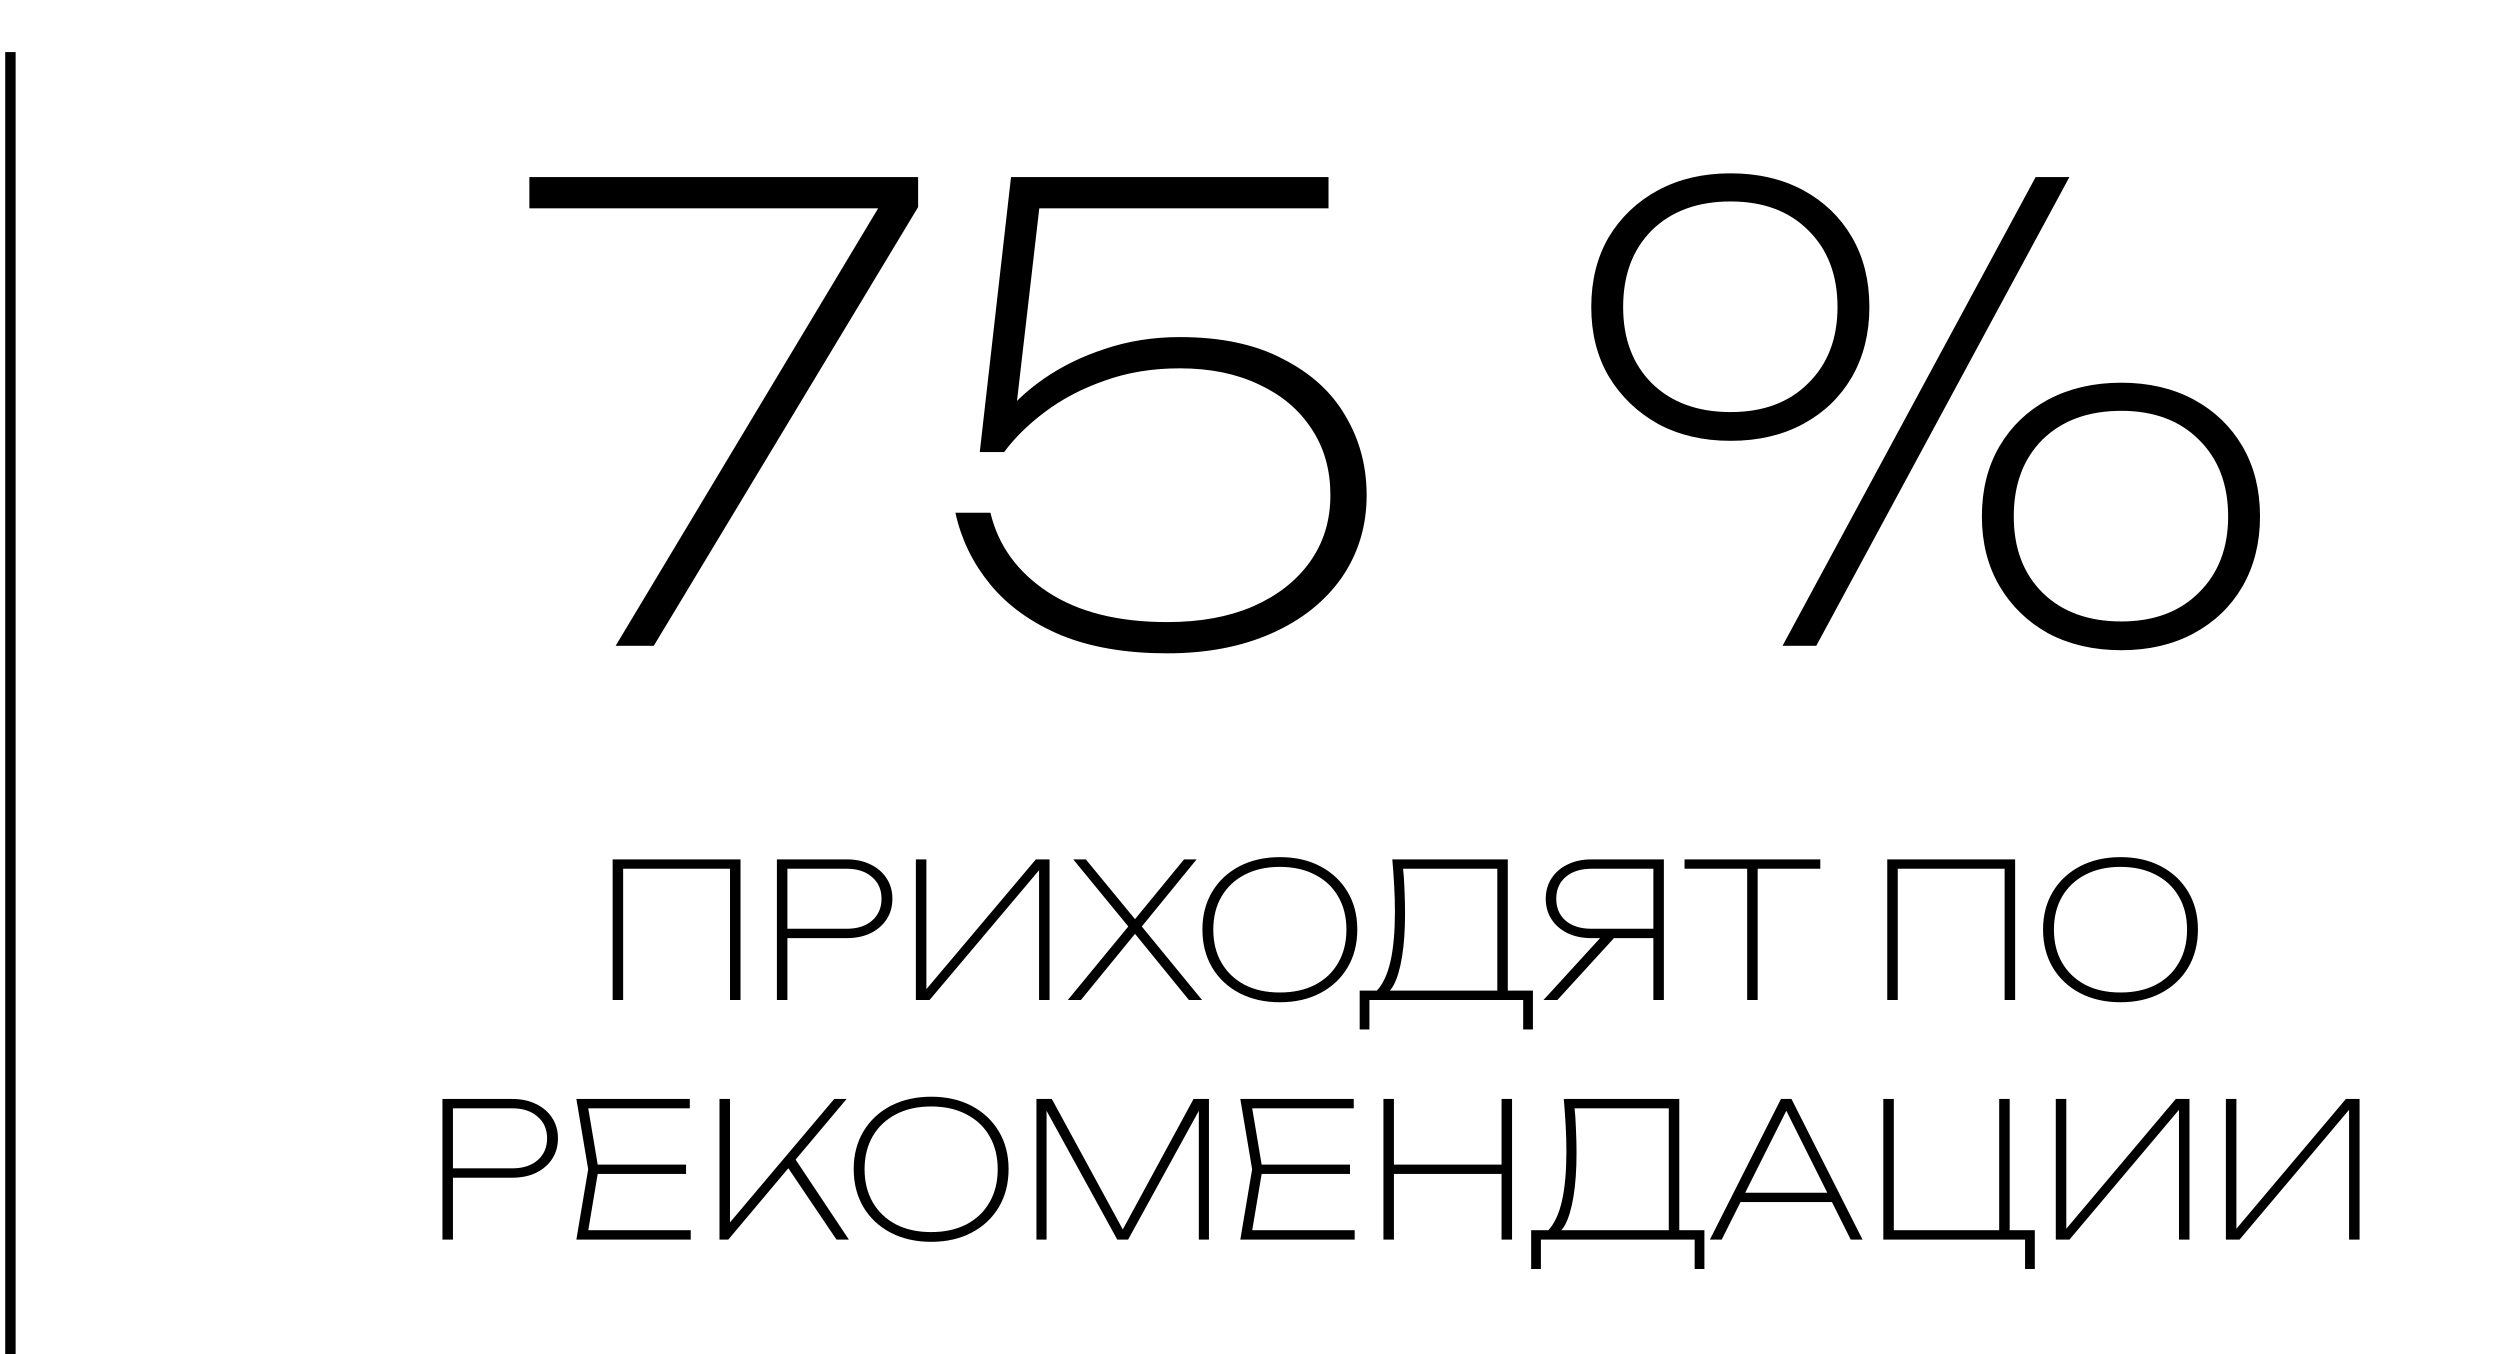
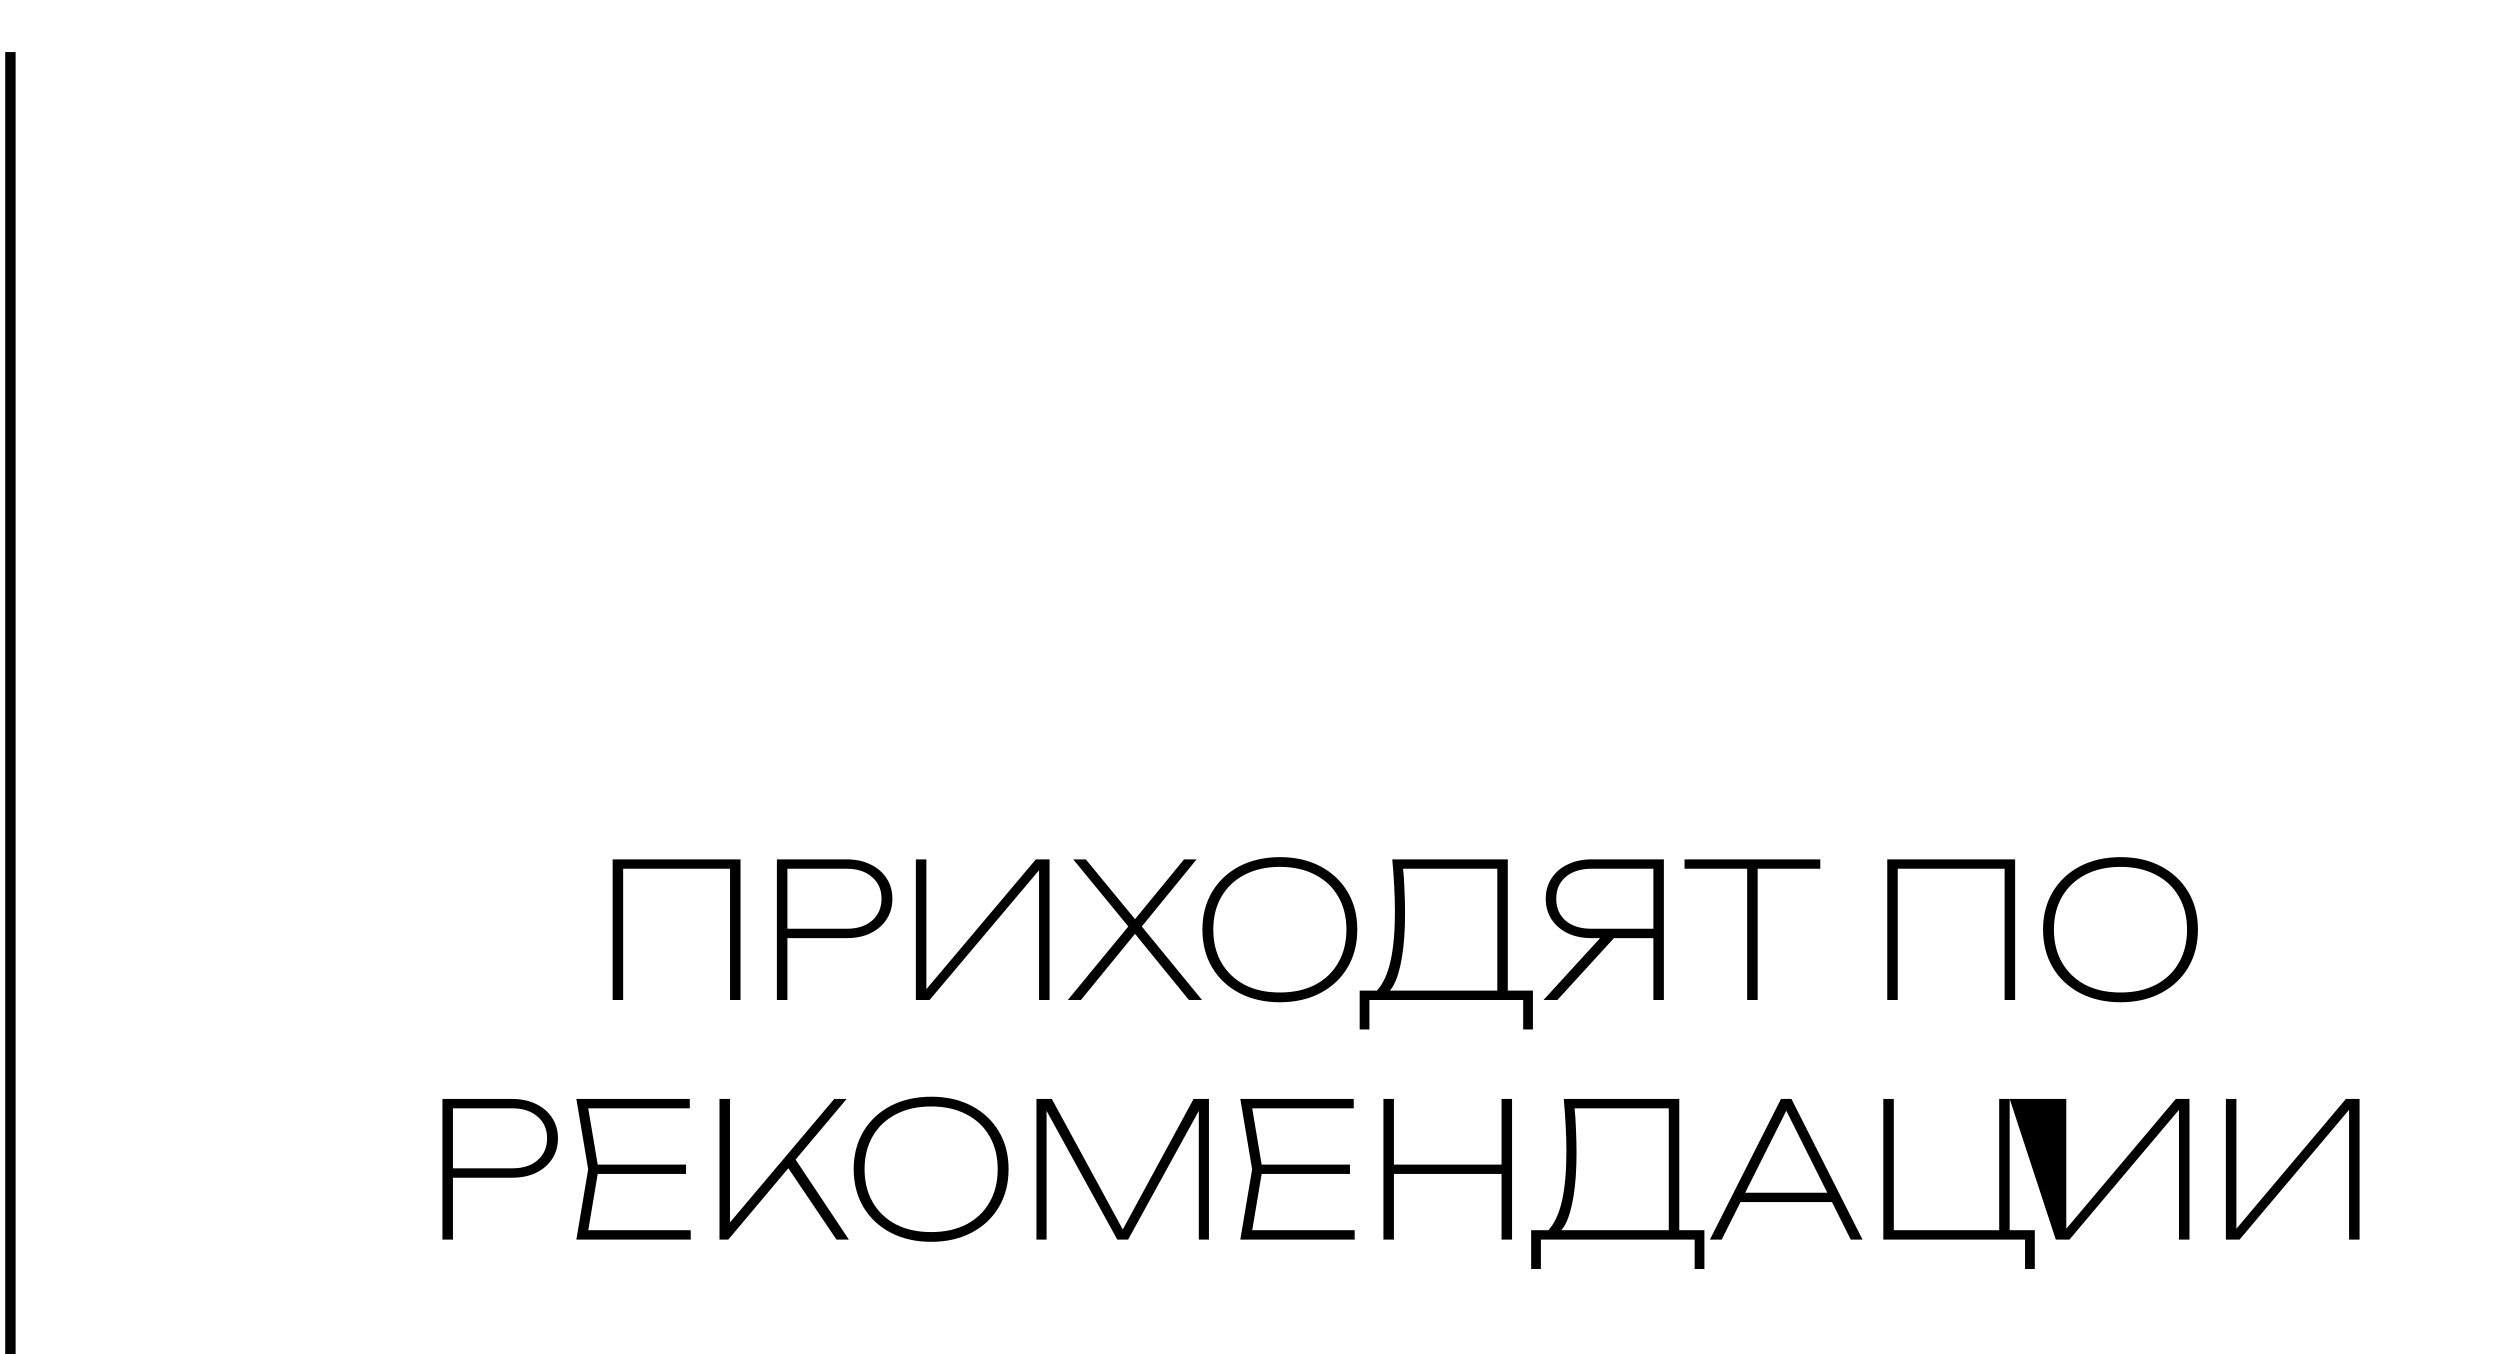
<svg xmlns="http://www.w3.org/2000/svg" width="240" height="130" viewBox="0 0 240 130" fill="none">
-   <path d="M59.1 62L84.84 19.1L84.78 20H50.82V17H88.14V19.88L62.76 62H59.1ZM97.058 17H127.538V20H98.558L99.938 18.56L97.418 40.34L95.978 40.4C97.058 38.92 98.457 37.58 100.178 36.38C101.898 35.18 103.858 34.22 106.058 33.5C108.298 32.74 110.698 32.36 113.258 32.36C117.218 32.36 120.518 33.06 123.158 34.46C125.838 35.82 127.838 37.64 129.158 39.92C130.518 42.2 131.198 44.74 131.198 47.54C131.198 50.5 130.398 53.14 128.798 55.46C127.198 57.74 124.958 59.52 122.078 60.8C119.198 62.08 115.858 62.72 112.058 62.72C108.098 62.72 104.698 62.14 101.858 60.98C99.017 59.78 96.757 58.16 95.078 56.12C93.397 54.08 92.278 51.78 91.718 49.22H95.078C95.838 52.38 97.677 54.92 100.598 56.84C103.518 58.76 107.338 59.72 112.058 59.72C115.218 59.72 117.958 59.22 120.277 58.22C122.638 57.18 124.458 55.76 125.738 53.96C127.058 52.12 127.718 49.98 127.718 47.54C127.718 45.1 127.118 42.98 125.918 41.18C124.718 39.34 123.038 37.92 120.878 36.92C118.718 35.88 116.178 35.36 113.258 35.36C110.618 35.36 108.198 35.76 105.998 36.56C103.838 37.32 101.938 38.32 100.298 39.56C98.698 40.76 97.397 42.04 96.397 43.4H94.058L97.058 17ZM166.141 42.32C163.501 42.32 161.181 41.78 159.181 40.7C157.181 39.58 155.601 38.06 154.441 36.14C153.321 34.22 152.761 32 152.761 29.48C152.761 26.92 153.321 24.68 154.441 22.76C155.601 20.84 157.181 19.34 159.181 18.26C161.181 17.18 163.501 16.64 166.141 16.64C168.781 16.64 171.101 17.18 173.101 18.26C175.101 19.34 176.661 20.84 177.781 22.76C178.901 24.68 179.461 26.92 179.461 29.48C179.461 32 178.901 34.24 177.781 36.2C176.661 38.12 175.101 39.62 173.101 40.7C171.101 41.78 168.781 42.32 166.141 42.32ZM166.141 39.56C169.261 39.56 171.741 38.64 173.581 36.8C175.461 34.96 176.401 32.52 176.401 29.48C176.401 26.4 175.461 23.94 173.581 22.1C171.741 20.26 169.261 19.34 166.141 19.34C162.981 19.34 160.461 20.26 158.581 22.1C156.741 23.94 155.821 26.4 155.821 29.48C155.821 32.52 156.741 34.96 158.581 36.8C160.461 38.64 162.981 39.56 166.141 39.56ZM203.641 62.42C201.001 62.42 198.661 61.88 196.621 60.8C194.621 59.68 193.061 58.16 191.941 56.24C190.821 54.32 190.261 52.1 190.261 49.58C190.261 47.02 190.821 44.78 191.941 42.86C193.061 40.94 194.621 39.44 196.621 38.36C198.661 37.28 201.001 36.74 203.641 36.74C206.281 36.74 208.601 37.28 210.601 38.36C212.601 39.44 214.161 40.94 215.281 42.86C216.401 44.78 216.961 47.02 216.961 49.58C216.961 52.1 216.401 54.34 215.281 56.3C214.161 58.22 212.601 59.72 210.601 60.8C208.601 61.88 206.281 62.42 203.641 62.42ZM203.641 59.66C206.761 59.66 209.241 58.74 211.081 56.9C212.961 55.06 213.901 52.62 213.901 49.58C213.901 46.5 212.961 44.04 211.081 42.2C209.241 40.36 206.761 39.44 203.641 39.44C200.481 39.44 197.961 40.36 196.081 42.2C194.241 44.04 193.321 46.5 193.321 49.58C193.321 52.62 194.241 55.06 196.081 56.9C197.961 58.74 200.481 59.66 203.641 59.66ZM195.421 17H198.661L174.361 62H171.121L195.421 17Z" fill="black" />
-   <path d="M71.09 82.5V96H70.082V82.95L70.532 83.4H59.372L59.822 82.95V96H58.814V82.5H71.09ZM81.278 82.5C82.154 82.5 82.916 82.662 83.564 82.986C84.224 83.298 84.74 83.742 85.112 84.318C85.484 84.882 85.67 85.536 85.67 86.28C85.67 87.024 85.484 87.684 85.112 88.26C84.74 88.824 84.224 89.268 83.564 89.592C82.916 89.904 82.154 90.06 81.278 90.06H75.014V89.16H81.296C82.304 89.16 83.108 88.902 83.708 88.386C84.32 87.858 84.626 87.156 84.626 86.28C84.626 85.404 84.32 84.708 83.708 84.192C83.108 83.664 82.304 83.4 81.296 83.4H75.14L75.59 82.95V96H74.582V82.5H81.278ZM87.924 96V82.5H88.932V95.748H88.266L99.444 82.5H100.758V96H99.75V82.752H100.416L89.238 96H87.924ZM109.42 89.178V88.71L115.396 96H114.136L108.754 89.394H109.168L103.768 96H102.508L108.466 88.764V89.124L103.03 82.5H104.236L109.186 88.512H108.736L113.668 82.5H114.874L109.42 89.178ZM122.866 96.216C121.402 96.216 120.106 95.922 118.978 95.334C117.862 94.746 116.992 93.93 116.368 92.886C115.744 91.83 115.432 90.612 115.432 89.232C115.432 87.864 115.744 86.658 116.368 85.614C116.992 84.57 117.862 83.754 118.978 83.166C120.106 82.578 121.408 82.284 122.884 82.284C124.348 82.284 125.638 82.578 126.754 83.166C127.87 83.754 128.74 84.57 129.364 85.614C129.988 86.658 130.3 87.864 130.3 89.232C130.3 90.612 129.988 91.83 129.364 92.886C128.74 93.93 127.87 94.746 126.754 95.334C125.638 95.922 124.342 96.216 122.866 96.216ZM122.866 95.28C124.162 95.28 125.29 95.034 126.25 94.542C127.21 94.038 127.948 93.336 128.464 92.436C128.992 91.524 129.256 90.462 129.256 89.25C129.256 88.026 128.992 86.964 128.464 86.064C127.948 85.164 127.21 84.468 126.25 83.976C125.29 83.472 124.162 83.22 122.866 83.22C121.57 83.22 120.442 83.472 119.482 83.976C118.534 84.468 117.796 85.164 117.268 86.064C116.74 86.964 116.476 88.026 116.476 89.25C116.476 90.462 116.74 91.524 117.268 92.436C117.796 93.336 118.534 94.038 119.482 94.542C120.442 95.034 121.57 95.28 122.866 95.28ZM130.529 98.826V95.1H132.761H133.085H144.137H144.479H147.161V98.826H146.225V96H131.465V98.826H130.529ZM133.661 82.5H144.749V95.55H143.741V82.95L144.191 83.4H134.255L134.669 83.094C134.753 83.862 134.807 84.642 134.831 85.434C134.867 86.226 134.885 86.976 134.885 87.684C134.885 89.28 134.789 90.666 134.597 91.842C134.405 93.018 134.135 93.93 133.787 94.578C133.439 95.214 133.025 95.532 132.545 95.532L132.149 95.136C132.749 94.5 133.193 93.558 133.481 92.31C133.769 91.05 133.913 89.448 133.913 87.504C133.913 86.712 133.889 85.884 133.841 85.02C133.793 84.144 133.733 83.304 133.661 82.5ZM159.03 89.16V90.06H152.802H152.784C151.92 90.06 151.158 89.904 150.498 89.592C149.838 89.268 149.322 88.824 148.95 88.26C148.578 87.684 148.392 87.024 148.392 86.28C148.392 85.536 148.578 84.882 148.95 84.318C149.322 83.742 149.838 83.298 150.498 82.986C151.158 82.662 151.92 82.5 152.784 82.5H159.732V96H158.724V82.95L159.174 83.4H152.784C151.74 83.4 150.912 83.664 150.3 84.192C149.7 84.708 149.4 85.404 149.4 86.28C149.4 87.156 149.7 87.858 150.3 88.386C150.912 88.902 151.74 89.16 152.784 89.16H159.03ZM155.286 89.682L149.508 96H148.176L153.954 89.682H155.286ZM167.728 83.04H168.736V96H167.728V83.04ZM161.716 82.5H174.748V83.4H161.716V82.5ZM193.452 82.5V96H192.444V82.95L192.894 83.4H181.734L182.184 82.95V96H181.176V82.5H193.452ZM203.567 96.216C202.103 96.216 200.807 95.922 199.679 95.334C198.563 94.746 197.693 93.93 197.069 92.886C196.445 91.83 196.133 90.612 196.133 89.232C196.133 87.864 196.445 86.658 197.069 85.614C197.693 84.57 198.563 83.754 199.679 83.166C200.807 82.578 202.109 82.284 203.585 82.284C205.049 82.284 206.339 82.578 207.455 83.166C208.571 83.754 209.441 84.57 210.065 85.614C210.689 86.658 211.001 87.864 211.001 89.232C211.001 90.612 210.689 91.83 210.065 92.886C209.441 93.93 208.571 94.746 207.455 95.334C206.339 95.922 205.043 96.216 203.567 96.216ZM203.567 95.28C204.863 95.28 205.991 95.034 206.951 94.542C207.911 94.038 208.649 93.336 209.165 92.436C209.693 91.524 209.957 90.462 209.957 89.25C209.957 88.026 209.693 86.964 209.165 86.064C208.649 85.164 207.911 84.468 206.951 83.976C205.991 83.472 204.863 83.22 203.567 83.22C202.271 83.22 201.143 83.472 200.183 83.976C199.235 84.468 198.497 85.164 197.969 86.064C197.441 86.964 197.177 88.026 197.177 89.25C197.177 90.462 197.441 91.524 197.969 92.436C198.497 93.336 199.235 94.038 200.183 94.542C201.143 95.034 202.271 95.28 203.567 95.28ZM49.172 105.5C50.047 105.5 50.809 105.662 51.458 105.986C52.117 106.298 52.633 106.742 53.005 107.318C53.377 107.882 53.563 108.536 53.563 109.28C53.563 110.024 53.377 110.684 53.005 111.26C52.633 111.824 52.117 112.268 51.458 112.592C50.809 112.904 50.047 113.06 49.172 113.06H42.907V112.16H49.19C50.197 112.16 51.002 111.902 51.602 111.386C52.214 110.858 52.52 110.156 52.52 109.28C52.52 108.404 52.214 107.708 51.602 107.192C51.002 106.664 50.197 106.4 49.19 106.4H43.033L43.483 105.95V119H42.475V105.5H49.172ZM65.861 111.8V112.7H56.879V111.8H65.861ZM57.455 112.25L56.339 118.91L55.691 118.1H66.311V119H55.331L56.465 112.25L55.331 105.5H66.221V106.4H55.691L56.339 105.608L57.455 112.25ZM69.071 119V105.5H70.079V117.992L69.629 117.884L80.087 105.5H81.275L69.917 119H69.071ZM75.479 111.854L76.073 110.864L81.491 119H80.303L75.479 111.854ZM89.389 119.216C87.925 119.216 86.629 118.922 85.501 118.334C84.385 117.746 83.515 116.93 82.891 115.886C82.267 114.83 81.955 113.612 81.955 112.232C81.955 110.864 82.267 109.658 82.891 108.614C83.515 107.57 84.385 106.754 85.501 106.166C86.629 105.578 87.931 105.284 89.407 105.284C90.871 105.284 92.161 105.578 93.277 106.166C94.393 106.754 95.263 107.57 95.887 108.614C96.511 109.658 96.823 110.864 96.823 112.232C96.823 113.612 96.511 114.83 95.887 115.886C95.263 116.93 94.393 117.746 93.277 118.334C92.161 118.922 90.865 119.216 89.389 119.216ZM89.389 118.28C90.685 118.28 91.813 118.034 92.773 117.542C93.733 117.038 94.471 116.336 94.987 115.436C95.515 114.524 95.779 113.462 95.779 112.25C95.779 111.026 95.515 109.964 94.987 109.064C94.471 108.164 93.733 107.468 92.773 106.976C91.813 106.472 90.685 106.22 89.389 106.22C88.093 106.22 86.965 106.472 86.005 106.976C85.057 107.468 84.319 108.164 83.791 109.064C83.263 109.964 82.999 111.026 82.999 112.25C82.999 113.462 83.263 114.524 83.791 115.436C84.319 116.336 85.057 117.038 86.005 117.542C86.965 118.034 88.093 118.28 89.389 118.28ZM116.059 105.5V119H115.087V105.59H115.663L108.301 119H107.257L99.895 105.59H100.471V119H99.499V105.5H100.975L108.247 118.874H107.329L114.583 105.5H116.059ZM129.6 111.8V112.7H120.618V111.8H129.6ZM121.194 112.25L120.078 118.91L119.43 118.1H130.05V119H119.07L120.204 112.25L119.07 105.5H129.96V106.4H119.43L120.078 105.608L121.194 112.25ZM132.809 105.5H133.817V119H132.809V105.5ZM144.149 105.5H145.157V119H144.149V105.5ZM133.277 111.8H144.869V112.7H133.277V111.8ZM146.991 121.826V118.1H149.223H149.547H160.599H160.941H163.623V121.826H162.687V119H147.927V121.826H146.991ZM150.123 105.5H161.211V118.55H160.203V105.95L160.653 106.4H150.717L151.131 106.094C151.215 106.862 151.269 107.642 151.293 108.434C151.329 109.226 151.347 109.976 151.347 110.684C151.347 112.28 151.251 113.666 151.059 114.842C150.867 116.018 150.597 116.93 150.249 117.578C149.901 118.214 149.487 118.532 149.007 118.532L148.611 118.136C149.211 117.5 149.655 116.558 149.943 115.31C150.231 114.05 150.375 112.448 150.375 110.504C150.375 109.712 150.351 108.884 150.303 108.02C150.255 107.144 150.195 106.304 150.123 105.5ZM166.617 115.4V114.5H176.193V115.4H166.617ZM171.981 105.5L178.803 119H177.669L171.045 105.752H171.927L165.285 119H164.151L170.973 105.5H171.981ZM192.93 105.5V118.55L192.48 118.1H195.342V121.826H194.406V118.55L194.856 119H180.798V105.5H181.806V118.55L181.356 118.1H192.372L191.922 118.55V105.5H192.93ZM197.356 119V105.5H198.364V118.748H197.698L208.876 105.5H210.19V119H209.182V105.752H209.848L198.67 119H197.356ZM213.686 119V105.5H214.694V118.748H214.028L225.206 105.5H226.52V119H225.512V105.752H226.178L215 119H213.686Z" fill="black" />
+   <path d="M71.09 82.5V96H70.082V82.95L70.532 83.4H59.372L59.822 82.95V96H58.814V82.5H71.09ZM81.278 82.5C82.154 82.5 82.916 82.662 83.564 82.986C84.224 83.298 84.74 83.742 85.112 84.318C85.484 84.882 85.67 85.536 85.67 86.28C85.67 87.024 85.484 87.684 85.112 88.26C84.74 88.824 84.224 89.268 83.564 89.592C82.916 89.904 82.154 90.06 81.278 90.06H75.014V89.16H81.296C82.304 89.16 83.108 88.902 83.708 88.386C84.32 87.858 84.626 87.156 84.626 86.28C84.626 85.404 84.32 84.708 83.708 84.192C83.108 83.664 82.304 83.4 81.296 83.4H75.14L75.59 82.95V96H74.582V82.5H81.278ZM87.924 96V82.5H88.932V95.748H88.266L99.444 82.5H100.758V96H99.75V82.752H100.416L89.238 96H87.924ZM109.42 89.178V88.71L115.396 96H114.136L108.754 89.394H109.168L103.768 96H102.508L108.466 88.764V89.124L103.03 82.5H104.236L109.186 88.512H108.736L113.668 82.5H114.874L109.42 89.178ZM122.866 96.216C121.402 96.216 120.106 95.922 118.978 95.334C117.862 94.746 116.992 93.93 116.368 92.886C115.744 91.83 115.432 90.612 115.432 89.232C115.432 87.864 115.744 86.658 116.368 85.614C116.992 84.57 117.862 83.754 118.978 83.166C120.106 82.578 121.408 82.284 122.884 82.284C124.348 82.284 125.638 82.578 126.754 83.166C127.87 83.754 128.74 84.57 129.364 85.614C129.988 86.658 130.3 87.864 130.3 89.232C130.3 90.612 129.988 91.83 129.364 92.886C128.74 93.93 127.87 94.746 126.754 95.334C125.638 95.922 124.342 96.216 122.866 96.216ZM122.866 95.28C124.162 95.28 125.29 95.034 126.25 94.542C127.21 94.038 127.948 93.336 128.464 92.436C128.992 91.524 129.256 90.462 129.256 89.25C129.256 88.026 128.992 86.964 128.464 86.064C127.948 85.164 127.21 84.468 126.25 83.976C125.29 83.472 124.162 83.22 122.866 83.22C121.57 83.22 120.442 83.472 119.482 83.976C118.534 84.468 117.796 85.164 117.268 86.064C116.74 86.964 116.476 88.026 116.476 89.25C116.476 90.462 116.74 91.524 117.268 92.436C117.796 93.336 118.534 94.038 119.482 94.542C120.442 95.034 121.57 95.28 122.866 95.28ZM130.529 98.826V95.1H132.761H133.085H144.137H144.479H147.161V98.826H146.225V96H131.465V98.826H130.529ZM133.661 82.5H144.749V95.55H143.741V82.95L144.191 83.4H134.255L134.669 83.094C134.753 83.862 134.807 84.642 134.831 85.434C134.867 86.226 134.885 86.976 134.885 87.684C134.885 89.28 134.789 90.666 134.597 91.842C134.405 93.018 134.135 93.93 133.787 94.578C133.439 95.214 133.025 95.532 132.545 95.532L132.149 95.136C132.749 94.5 133.193 93.558 133.481 92.31C133.769 91.05 133.913 89.448 133.913 87.504C133.913 86.712 133.889 85.884 133.841 85.02C133.793 84.144 133.733 83.304 133.661 82.5ZM159.03 89.16V90.06H152.802H152.784C151.92 90.06 151.158 89.904 150.498 89.592C149.838 89.268 149.322 88.824 148.95 88.26C148.578 87.684 148.392 87.024 148.392 86.28C148.392 85.536 148.578 84.882 148.95 84.318C149.322 83.742 149.838 83.298 150.498 82.986C151.158 82.662 151.92 82.5 152.784 82.5H159.732V96H158.724V82.95L159.174 83.4H152.784C151.74 83.4 150.912 83.664 150.3 84.192C149.7 84.708 149.4 85.404 149.4 86.28C149.4 87.156 149.7 87.858 150.3 88.386C150.912 88.902 151.74 89.16 152.784 89.16H159.03ZM155.286 89.682L149.508 96H148.176L153.954 89.682H155.286ZM167.728 83.04H168.736V96H167.728V83.04ZM161.716 82.5H174.748V83.4H161.716V82.5ZM193.452 82.5V96H192.444V82.95L192.894 83.4H181.734L182.184 82.95V96H181.176V82.5H193.452ZM203.567 96.216C202.103 96.216 200.807 95.922 199.679 95.334C198.563 94.746 197.693 93.93 197.069 92.886C196.445 91.83 196.133 90.612 196.133 89.232C196.133 87.864 196.445 86.658 197.069 85.614C197.693 84.57 198.563 83.754 199.679 83.166C200.807 82.578 202.109 82.284 203.585 82.284C205.049 82.284 206.339 82.578 207.455 83.166C208.571 83.754 209.441 84.57 210.065 85.614C210.689 86.658 211.001 87.864 211.001 89.232C211.001 90.612 210.689 91.83 210.065 92.886C209.441 93.93 208.571 94.746 207.455 95.334C206.339 95.922 205.043 96.216 203.567 96.216ZM203.567 95.28C204.863 95.28 205.991 95.034 206.951 94.542C207.911 94.038 208.649 93.336 209.165 92.436C209.693 91.524 209.957 90.462 209.957 89.25C209.957 88.026 209.693 86.964 209.165 86.064C208.649 85.164 207.911 84.468 206.951 83.976C205.991 83.472 204.863 83.22 203.567 83.22C202.271 83.22 201.143 83.472 200.183 83.976C199.235 84.468 198.497 85.164 197.969 86.064C197.441 86.964 197.177 88.026 197.177 89.25C197.177 90.462 197.441 91.524 197.969 92.436C198.497 93.336 199.235 94.038 200.183 94.542C201.143 95.034 202.271 95.28 203.567 95.28ZM49.172 105.5C50.047 105.5 50.809 105.662 51.458 105.986C52.117 106.298 52.633 106.742 53.005 107.318C53.377 107.882 53.563 108.536 53.563 109.28C53.563 110.024 53.377 110.684 53.005 111.26C52.633 111.824 52.117 112.268 51.458 112.592C50.809 112.904 50.047 113.06 49.172 113.06H42.907V112.16H49.19C50.197 112.16 51.002 111.902 51.602 111.386C52.214 110.858 52.52 110.156 52.52 109.28C52.52 108.404 52.214 107.708 51.602 107.192C51.002 106.664 50.197 106.4 49.19 106.4H43.033L43.483 105.95V119H42.475V105.5H49.172ZM65.861 111.8V112.7H56.879V111.8H65.861ZM57.455 112.25L56.339 118.91L55.691 118.1H66.311V119H55.331L56.465 112.25L55.331 105.5H66.221V106.4H55.691L56.339 105.608L57.455 112.25ZM69.071 119V105.5H70.079V117.992L69.629 117.884L80.087 105.5H81.275L69.917 119H69.071ZM75.479 111.854L76.073 110.864L81.491 119H80.303L75.479 111.854ZM89.389 119.216C87.925 119.216 86.629 118.922 85.501 118.334C84.385 117.746 83.515 116.93 82.891 115.886C82.267 114.83 81.955 113.612 81.955 112.232C81.955 110.864 82.267 109.658 82.891 108.614C83.515 107.57 84.385 106.754 85.501 106.166C86.629 105.578 87.931 105.284 89.407 105.284C90.871 105.284 92.161 105.578 93.277 106.166C94.393 106.754 95.263 107.57 95.887 108.614C96.511 109.658 96.823 110.864 96.823 112.232C96.823 113.612 96.511 114.83 95.887 115.886C95.263 116.93 94.393 117.746 93.277 118.334C92.161 118.922 90.865 119.216 89.389 119.216ZM89.389 118.28C90.685 118.28 91.813 118.034 92.773 117.542C93.733 117.038 94.471 116.336 94.987 115.436C95.515 114.524 95.779 113.462 95.779 112.25C95.779 111.026 95.515 109.964 94.987 109.064C94.471 108.164 93.733 107.468 92.773 106.976C91.813 106.472 90.685 106.22 89.389 106.22C88.093 106.22 86.965 106.472 86.005 106.976C85.057 107.468 84.319 108.164 83.791 109.064C83.263 109.964 82.999 111.026 82.999 112.25C82.999 113.462 83.263 114.524 83.791 115.436C84.319 116.336 85.057 117.038 86.005 117.542C86.965 118.034 88.093 118.28 89.389 118.28ZM116.059 105.5V119H115.087V105.59H115.663L108.301 119H107.257L99.895 105.59H100.471V119H99.499V105.5H100.975L108.247 118.874H107.329L114.583 105.5H116.059ZM129.6 111.8V112.7H120.618V111.8H129.6ZM121.194 112.25L120.078 118.91L119.43 118.1H130.05V119H119.07L120.204 112.25L119.07 105.5H129.96V106.4H119.43L120.078 105.608L121.194 112.25ZM132.809 105.5H133.817V119H132.809V105.5ZM144.149 105.5H145.157V119H144.149V105.5ZM133.277 111.8H144.869V112.7H133.277V111.8ZM146.991 121.826V118.1H149.223H149.547H160.599H160.941H163.623V121.826H162.687V119H147.927V121.826H146.991ZM150.123 105.5H161.211V118.55H160.203V105.95L160.653 106.4H150.717L151.131 106.094C151.215 106.862 151.269 107.642 151.293 108.434C151.329 109.226 151.347 109.976 151.347 110.684C151.347 112.28 151.251 113.666 151.059 114.842C150.867 116.018 150.597 116.93 150.249 117.578C149.901 118.214 149.487 118.532 149.007 118.532L148.611 118.136C149.211 117.5 149.655 116.558 149.943 115.31C150.231 114.05 150.375 112.448 150.375 110.504C150.375 109.712 150.351 108.884 150.303 108.02C150.255 107.144 150.195 106.304 150.123 105.5ZM166.617 115.4V114.5H176.193V115.4H166.617ZM171.981 105.5L178.803 119H177.669L171.045 105.752H171.927L165.285 119H164.151L170.973 105.5H171.981ZM192.93 105.5V118.55L192.48 118.1H195.342V121.826H194.406V118.55L194.856 119H180.798V105.5H181.806V118.55L181.356 118.1H192.372L191.922 118.55V105.5H192.93ZV105.5H198.364V118.748H197.698L208.876 105.5H210.19V119H209.182V105.752H209.848L198.67 119H197.356ZM213.686 119V105.5H214.694V118.748H214.028L225.206 105.5H226.52V119H225.512V105.752H226.178L215 119H213.686Z" fill="black" />
  <path d="M1 5V130" stroke="black" />
</svg>